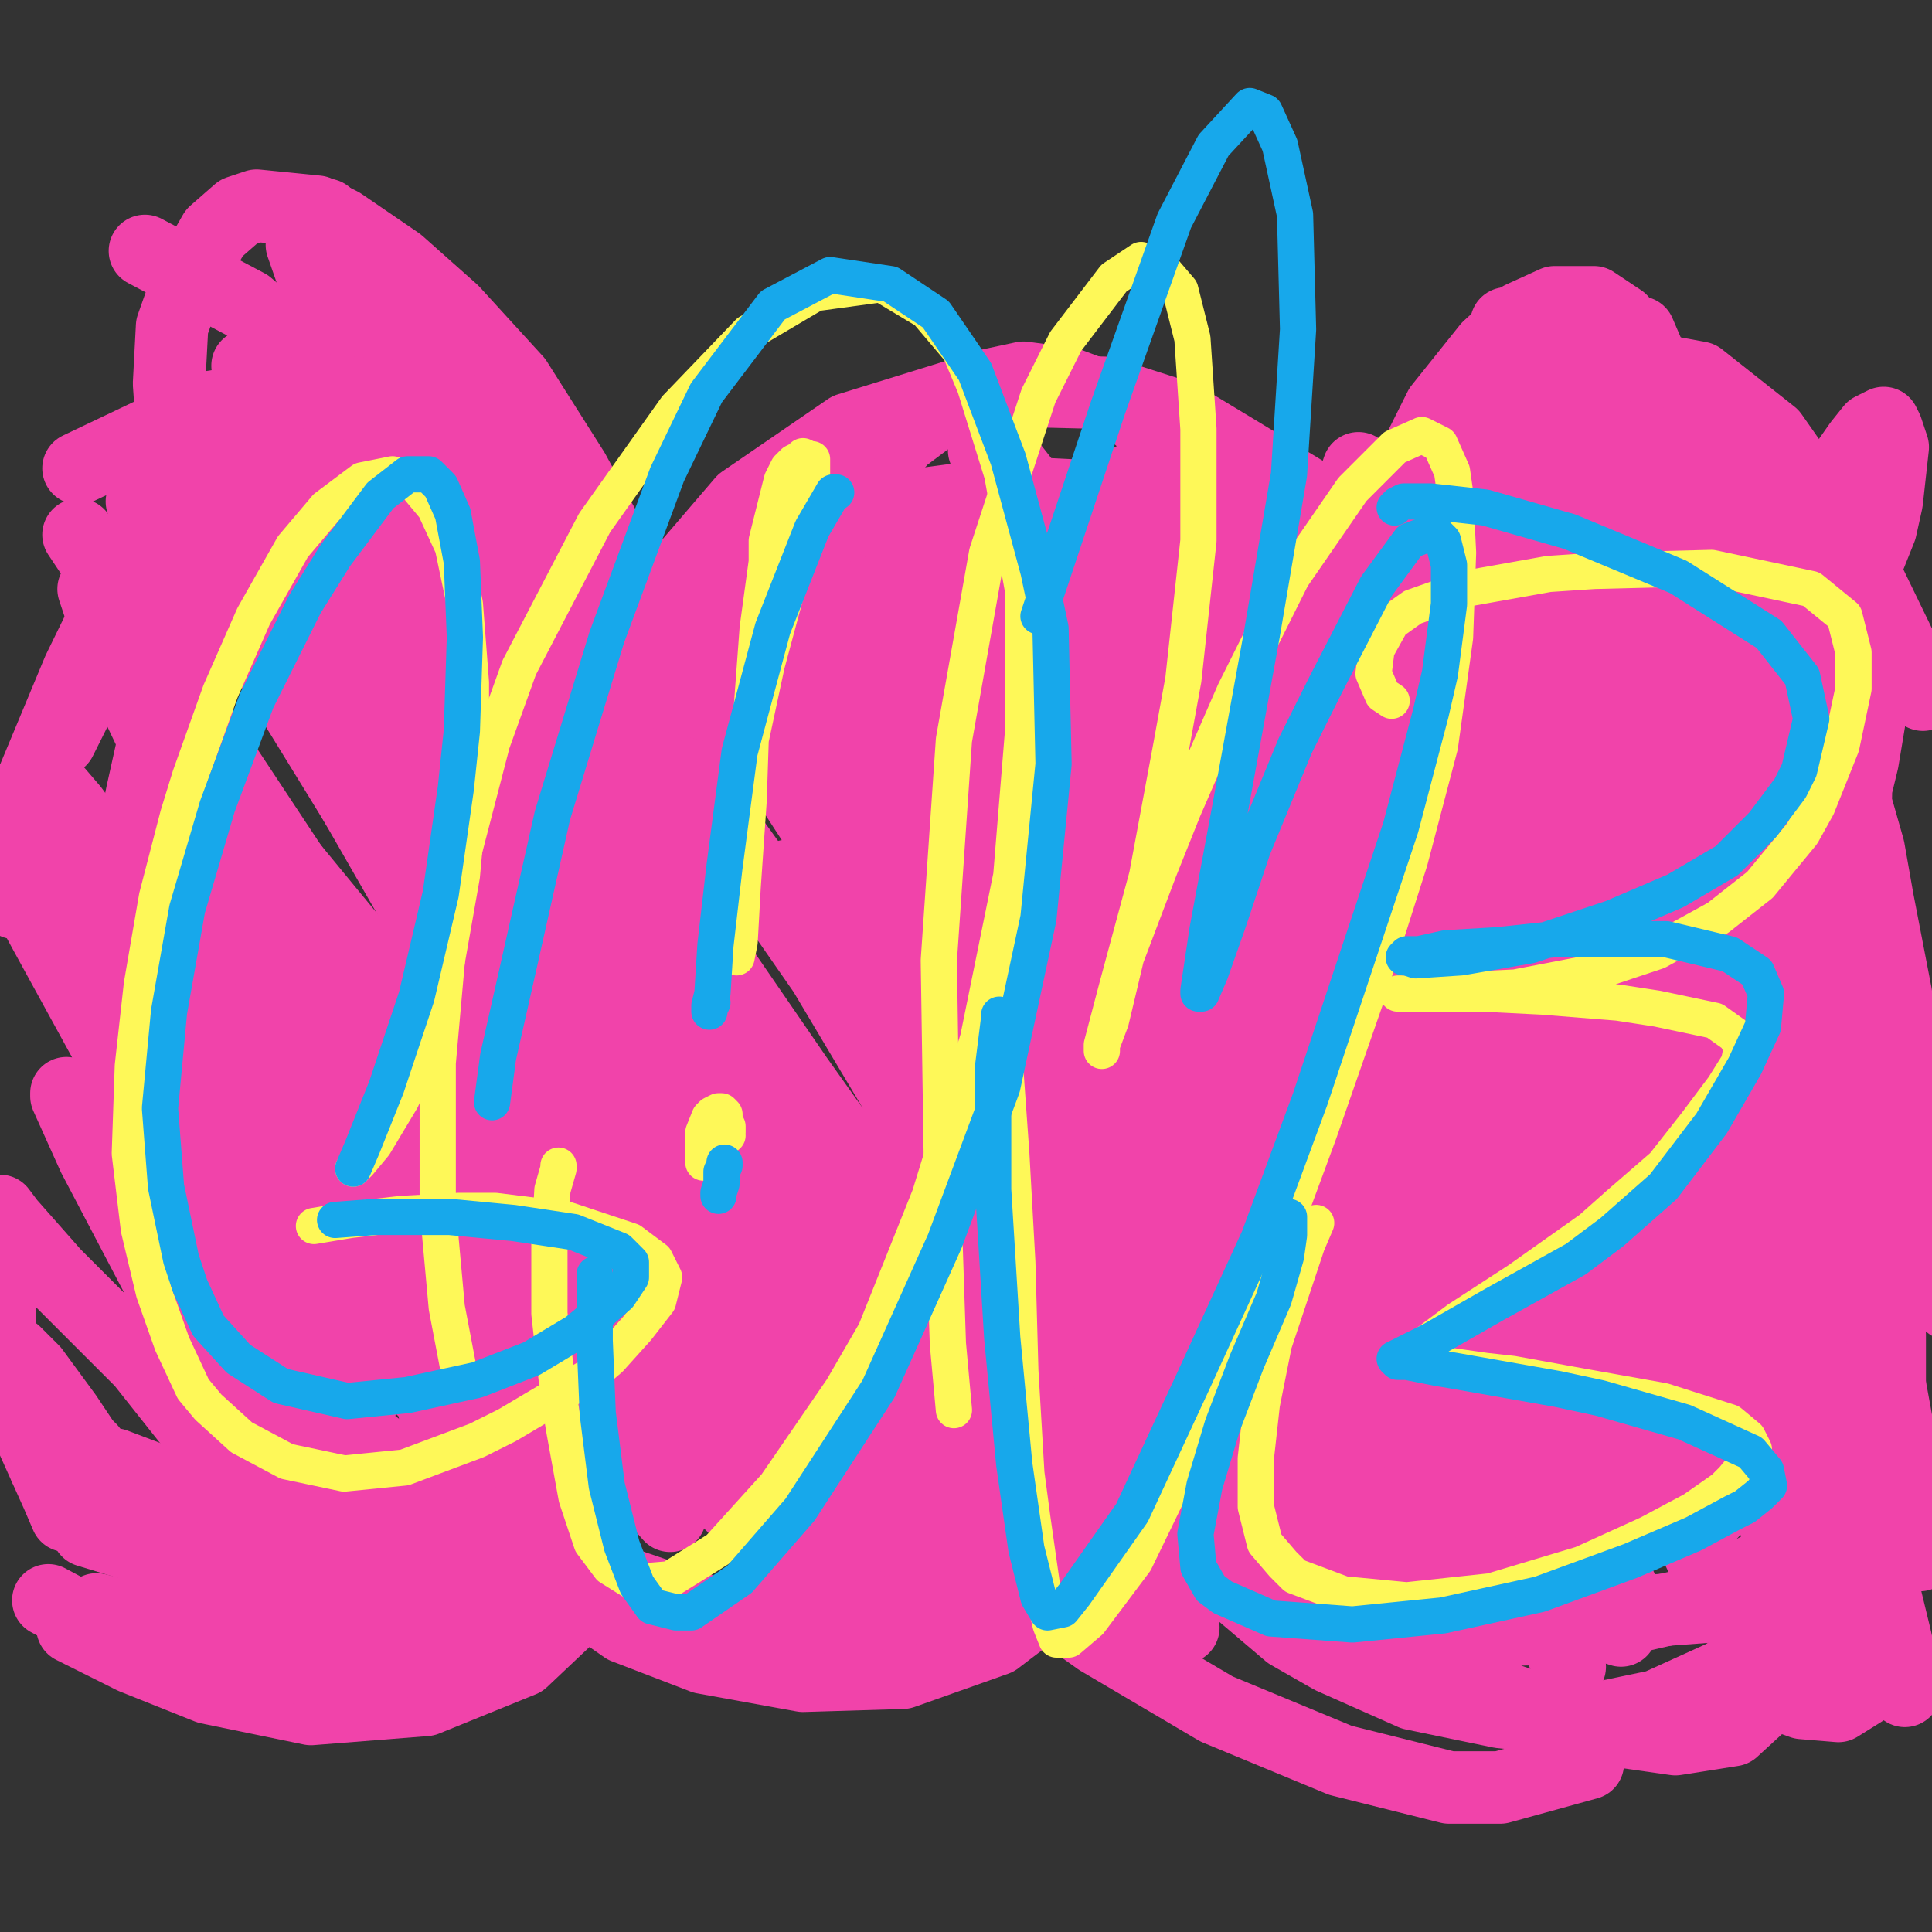
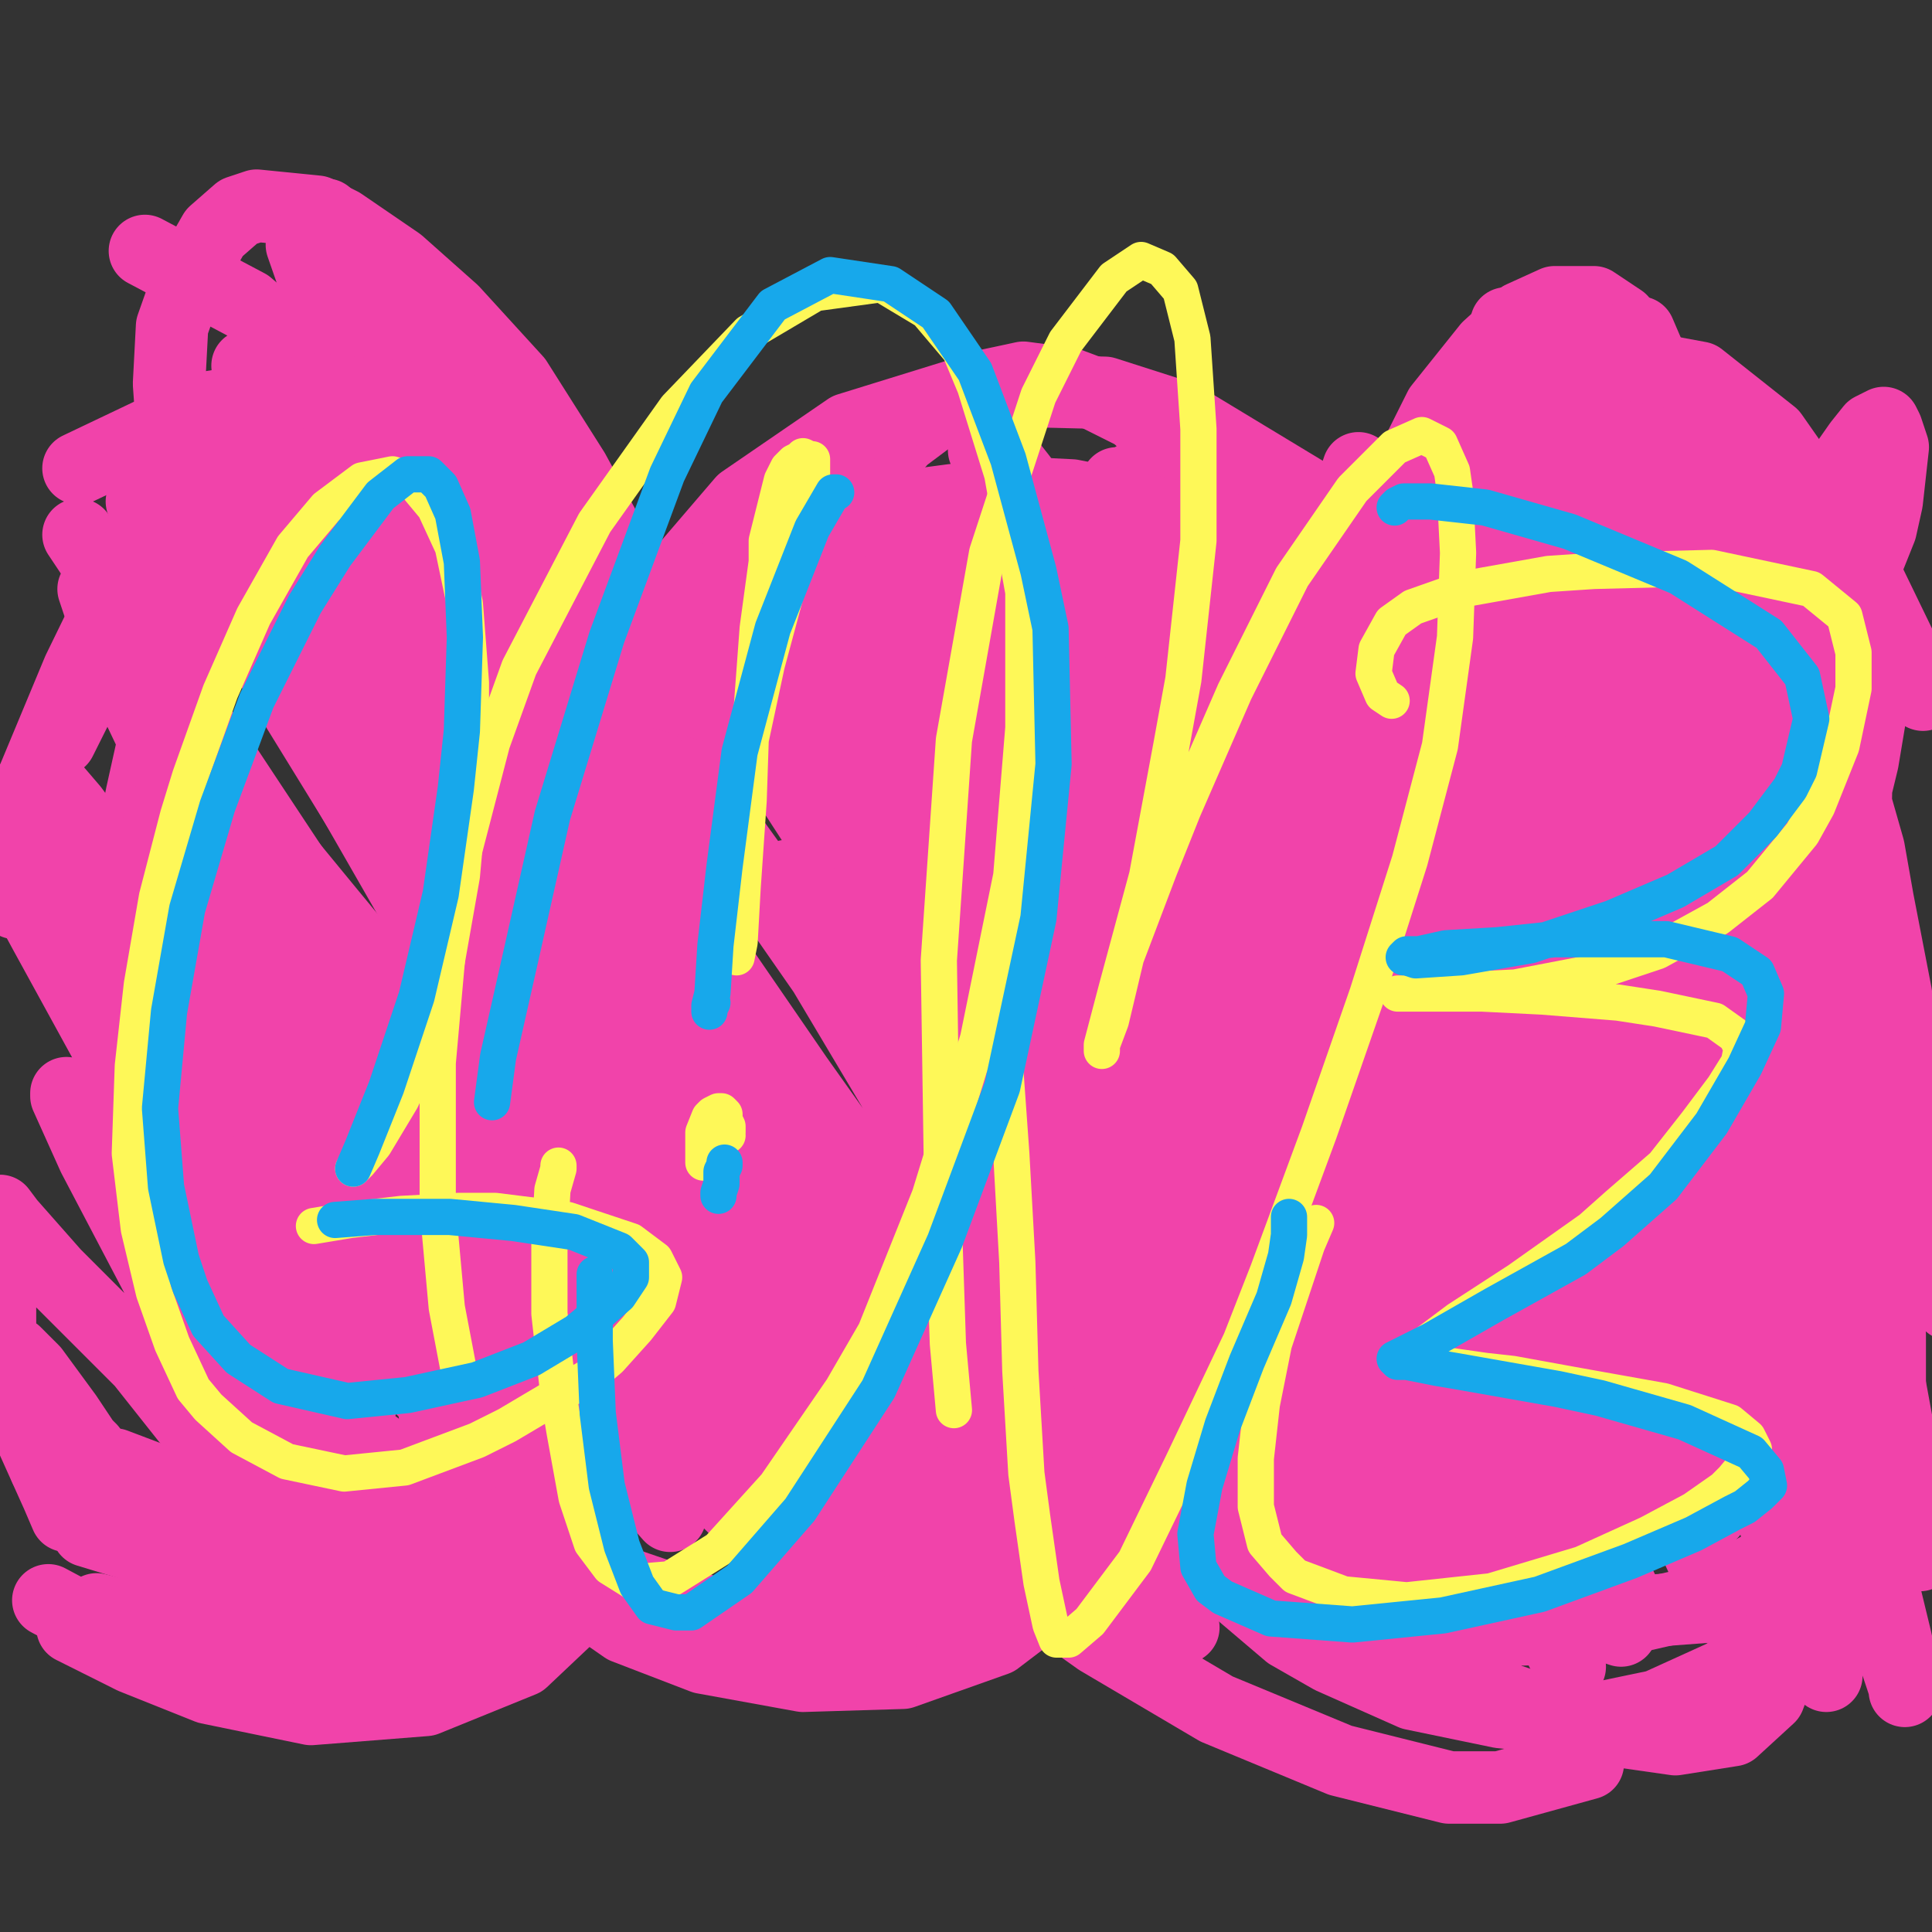
<svg xmlns="http://www.w3.org/2000/svg" width="640px" height="640px" version="1.1">
  <rect width="100%" height="100%" fill="#333333" stroke="none" />
  <polyline points="139,370.125 139,370.125 143,366.125 149,357.125 156,342.125 163,323.125 169,302.125 174,280.125 175,271.125 177,251.125 177,231.125 176,211.125 174,193.125 170,177.125 166,163.125 161,152.125 159,148.125 154,142.125 148,137.125 140,135.125 132,135.125 123,137.125 112,142.125 103,149.125 94,158.125 90,164.125 80,179.125 72,195.125 64,213.125 57,228.125 51,245.125 47,263.125 44,278.125 43,286.125 41,303.125 41,318.125 40,332.125 40,350.125 42,364.125 44,382.125 46,397.125 50,413.125 53,420.125 58,434.125 63,444.125 69,453.125 76,461.125 85,470.125 95,478.125 101,482.125 113,489.125 126,495.125 140,499.125 156,501.125 170,502.125 185,501.125 200,496.125 214,489.125 226,480.125 232,476.125 243,466.125 252,453.125 258,441.125 262,430.125 262,419.125 258,410.125 253,404.125 248,400.125 231,394.125 211,390.125 189,388.125 172,387.125 157,386.125 144,385.125 135,385.125 131,385.125 " fill="none" stroke="#f143aa" stroke-width="24px" stroke-linecap="round" stroke-linejoin="round" />
  <polyline points="214,390.125 214,390.125 214,390.125 214,393.125 214,401.125 214,406.125 214,421.125 216,436.125 220,453.125 225,469.125 231,483.125 238,494.125 247,503.125 257,511.125 263,514.125 277,519.125 291,519.125 304,516.125 318,510.125 331,502.125 343,492.125 355,477.125 361,469.125 376,448.125 386,426.125 396,401.125 404,374.125 412,345.125 417,315.125 420,284.125 420,270.125 419,241.125 415,216.125 409,193.125 403,174.125 395,158.125 386,146.125 376,137.125 362,130.125 354,127.125 339,125.125 325,128.125 311,136.125 299,145.125 286,160.125 273,179.125 259,200.125 253,211.125 243,232.125 236,253.125 231,275.125 228,299.125 227,324.125 227,350.125 230,378.125 231,391.125 235,415.125 241,437.125 245,446.125 " fill="none" stroke="#f143aa" stroke-width="24px" stroke-linecap="round" stroke-linejoin="round" />
  <polyline points="451,324.125 452,317.125 451,305.125 451,286.125 450,266.125 446,245.125 442,224.125 440,213.125 433,194.125 426,179.125 418,167.125 411,160.125 400,154.125 388,154.125 376,158.125 371,162.125 360,172.125 348,187.125 335,208.125 325,230.125 318,253.125 313,276.125 310,301.125 309,326.125 309,338.125 310,366.125 313,392.125 317,418.125 322,443.125 329,465.125 337,483.125 344,500.125 349,507.125 355,517.125 362,523.125 371,527.125 380,528.125 387,523.125 395,514.125 406,496.125 415,476.125 419,463.125 425,440.125 429,419.125 432,401.125 433,388.125 434,379.125 435,372.125 435,368.125 435,367.125 435,367.125 435,367.125 436,370.125 437,381.125 438,395.125 439,414.125 440,423.125 442,453.125 444,463.125 447,480.125 452,499.125 458,512.125 464,522.125 469,528.125 474,532.125 478,533.125 486,533.125 495,527.125 505,516.125 517,493.125 529,465.125 541,433.125 551,396.125 555,377.125 561,338.125 565,300.125 567,263.125 568,228.125 567,193.125 562,162.125 556,140.125 548,121.125 540,110.125 537,106.125 528,100.125 515,100.125 504,105.125 493,115.125 477,135.125 463,163.125 453,193.125 449,209.125 443,247.125 440,290.125 440,333.125 440,377.125 440,417.125 441,436.125 " fill="none" stroke="#f143aa" stroke-width="24px" stroke-linecap="round" stroke-linejoin="round" />
  <polyline points="559,261.125 559,261.125 563,260.125 566,259.125 573,256.125 581,251.125 589,243.125 597,231.125 603,217.125 605,210.125 607,193.125 605,183.125 603,179.125 597,172.125 584,164.125 563,157.125 540,155.125 513,155.125 488,158.125 466,164.125 455,168.125 434,179.125 418,189.125 407,200.125 396,214.125 389,226.125 387,241.125 388,254.125 391,260.125 397,270.125 409,279.125 424,288.125 445,293.125 466,295.125 489,294.125 511,290.125 530,288.125 538,286.125 548,284.125 554,282.125 557,280.125 559,280.125 560,279.125 559,279.125 550,279.125 544,279.125 524,281.125 502,285.125 478,289.125 459,296.125 440,306.125 426,315.125 415,326.125 405,342.125 401,349.125 396,368.125 395,385.125 399,398.125 406,410.125 418,421.125 436,429.125 448,432.125 469,433.125 493,427.125 513,420.125 532,412.125 543,404.125 549,397.125 554,392.125 556,388.125 556,387.125 555,385.125 546,384.125 527,386.125 503,392.125 477,400.125 452,408.125 429,418.125 412,430.125 405,435.125 394,445.125 385,460.125 382,476.125 385,492.125 393,510.125 407,524.125 427,541.125 441,549.125 468,561.125 497,567.125 525,570.125 549,565.125 571,555.125 586,545.125 600,528.125 613,509.125 617,498.125 623,480.125 626,462.125 626,442.125 625,429.125 622,419.125 617,410.125 610,402.125 604,397.125 588,389.125 565,382.125 542,377.125 519,375.125 502,374.125 488,373.125 478,373.125 474,373.125 469,374.125 466,375.125 466,375.125 467,376.125 471,378.125 482,380.125 498,379.125 519,375.125 530,373.125 546,368.125 560,358.125 571,348.125 581,335.125 588,318.125 589,303.125 586,287.125 582,279.125 571,265.125 560,257.125 " fill="none" stroke="#f143aa" stroke-width="24px" stroke-linecap="round" stroke-linejoin="round" />
  <polyline points="565,193.125 561,181.125 557,174.125 551,159.125 547,150.125 546,147.125 547,148.125 553,156.125 565,173.125 576,190.125 582,201.125 583,203.125 584,203.125 581,192.125 570,164.125 556,136.125 546,117.125 543,110.125 542,110.125 547,121.125 553,135.125 567,168.125 580,198.125 585,213.125 587,218.125 587,217.125 579,201.125 564,171.125 548,143.125 541,133.125 534,122.125 531,120.125 530,124.125 537,151.125 553,192.125 565,226.125 572,246.125 574,250.125 575,252.125 571,240.125 553,200.125 532,157.125 513,125.125 502,110.125 499,107.125 499,107.125 505,126.125 524,174.125 550,232.125 569,281.125 581,313.125 586,328.125 587,330.125 582,321.125 575,305.125 549,255.125 522,207.125 501,174.125 488,155.125 485,151.125 485,155.125 503,195.125 531,254.125 558,316.125 577,363.125 585,385.125 587,391.125 580,375.125 558,323.125 530,268.125 503,220.125 482,188.125 470,173.125 467,170.125 470,179.125 479,199.125 511,261.125 548,330.125 575,390.125 593,431.125 601,452.125 603,456.125 603,455.125 595,422.125 572,354.125 539,287.125 505,229.125 476,187.125 457,162.125 450,155.125 449,158.125 453,171.125 481,236.125 520,313.125 554,381.125 577,430.125 587,457.125 590,464.125 589,459.125 572,412.125 556,375.125 520,307.125 480,245.125 447,198.125 425,170.125 417,161.125 415,162.125 431,197.125 450,232.125 495,311.125 537,385.125 567,449.125 584,487.125 590,502.125 591,503.125 583,481.125 572,450.125 536,372.125 496,305.125 456,243.125 424,200.125 405,176.125 397,168.125 397,168.125 416,203.125 436,238.125 484,321.125 526,396.125 553,449.125 565,474.125 568,481.125 567,478.125 545,435.125 526,400.125 482,325.125 440,258.125 405,205.125 382,175.125 371,162.125 370,160.125 381,182.125 424,252.125 450,297.125 500,383.125 539,456.125 558,501.125 566,519.125 567,523.125 561,510.125 525,444.125 502,402.125 450,320.125 401,244.125 364,193.125 338,158.125 327,144.125 325,142.125 338,163.125 382,230.125 411,271.125 461,352.125 499,418.125 521,461.125 528,474.125 528,474.125 509,439.125 489,403.125 422,287.125 399,253.125 363,200.125 338,164.125 331,155.125 326,149.125 329,156.125 360,209.125 411,293.125 464,383.125 505,460.125 530,511.125 540,532.125 541,534.125 539,532.125 512,485.125 466,405.125 418,324.125 374,257.125 338,209.125 325,193.125 309,175.125 304,170.125 307,177.125 337,232.125 388,315.125 444,407.125 484,481.125 509,528.125 515,542.125 520,552.125 519,549.125 493,497.125 447,417.125 399,337.125 357,272.125 322,223.125 308,205.125 294,187.125 289,183.125 294,192.125 328,253.125 379,332.125 428,415.125 464,479.125 482,515.125 486,523.125 487,527.125 482,515.125 446,449.125 401,369.125 357,298.125 320,244.125 294,208.125 282,192.125 280,189.125 280,192.125 302,235.125 348,316.125 398,400.125 436,469.125 460,512.125 468,529.125 469,531.125 466,527.125 437,480.125 392,404.125 348,330.125 308,274.125 278,230.125 260,209.125 257,205.125 255,203.125 269,226.125 314,299.125 364,381.125 406,457.125 432,511.125 444,540.125 446,547.125 446,547.125 430,523.125 386,448.125 338,370.125 294,302.125 259,254.125 243,231.125 239,226.125 238,225.125 255,250.125 303,324.125 353,407.125 389,472.125 410,514.125 417,529.125 416,530.125 410,523.125 369,461.125 316,384.125 270,316.125 234,266.125 218,243.125 215,239.125 225,253.125 273,322.125 298,364.125 344,445.125 377,502.125 390,531.125 392,539.125 385,531.125 344,474.125 291,395.125 264,357.125 220,293.125 196,262.125 188,253.125 190,256.125 222,304.125 274,380.125 312,451.125 338,497.125 343,509.125 346,518.125 342,515.125 312,482.125 260,412.125 219,359.125 190,322.125 180,310.125 178,308.125 182,313.125 217,364.125 259,427.125 292,480.125 305,506.125 308,513.125 302,509.125 288,491.125 240,428.125 197,372.125 170,339.125 159,325.125 158,324.125 171,345.125 210,406.125 244,458.125 256,478.125 267,502.125 270,508.125 262,502.125 227,459.125 182,406.125 147,364.125 132,346.125 126,341.125 126,342.125 137,364.125 169,415.125 199,462.125 216,491.125 222,501.125 222,502.125 207,485.125 189,463.125 149,417.125 124,385.125 109,370.125 106,366.125 107,370.125 125,402.125 147,444.125 156,460.125 164,475.125 164,478.125 153,472.125 129,450.125 106,432.125 97,425.125 95,427.125 103,449.125 111,466.125 129,499.125 137,515.125 139,520.125 136,518.125 116,492.125 104,474.125 " fill="none" stroke="#f143aa" stroke-width="24px" stroke-linecap="round" stroke-linejoin="round" />
  <polyline points="159,259.125 149,233.125 131,199.125 117,172.125 111,156.125 111,152.125 117,155.125 136,171.125 148,183.125 168,205.125 177,216.125 179,218.125 176,215.125 162,195.125 142,172.125 129,153.125 124,146.125 123,144.125 123,146.125 132,157.125 145,177.125 152,187.125 154,189.125 151,184.125 143,175.125 125,148.125 111,130.125 105,123.125 114,139.125 137,176.125 155,210.125 164,226.125 165,230.125 165,233.125 158,230.125 137,214.125 113,191.125 98,178.125 92,174.125 92,179.125 97,190.125 119,233.125 146,281.125 168,314.125 177,330.125 179,333.125 171,324.125 141,286.125 108,243.125 98,229.125 87,214.125 84,210.125 87,216.125 111,255.125 146,312.125 174,358.125 187,383.125 191,392.125 191,393.125 181,385.125 147,348.125 109,302.125 86,274.125 77,264.125 76,263.125 77,268.125 102,311.125 137,367.125 164,408.125 177,428.125 180,434.125 177,431.125 150,400.125 110,349.125 93,325.125 70,294.125 60,281.125 59,280.125 66,295.125 95,338.125 128,388.125 147,423.125 152,431.125 155,438.125 153,437.125 132,414.125 97,373.125 71,341.125 57,324.125 54,321.125 57,327.125 65,340.125 94,383.125 122,423.125 136,445.125 141,453.125 139,453.125 126,439.125 96,407.125 84,391.125 66,371.125 60,364.125 60,365.125 71,385.125 94,421.125 112,449.125 120,462.125 120,464.125 120,464.125 106,452.125 85,428.125 67,407.125 59,399.125 57,398.125 64,410.125 84,439.125 94,455.125 111,481.125 124,501.125 127,507.125 " fill="none" stroke="#f143aa" stroke-width="24px" stroke-linecap="round" stroke-linejoin="round" />
  <polyline points="393,468.125 391,475.125 381,494.125 374,505.125 355,524.125 330,543.125 299,554.125 266,555.125 233,549.125 207,539.125 184,523.125 175,516.125 160,499.125 149,481.125 144,468.125 143,459.125 145,454.125 146,452.125 148,452.125 151,456.125 153,462.125 154,477.125 150,495.125 138,508.125 116,519.125 88,520.125 60,511.125 29,495.125 15,486.125 " fill="none" stroke="#f143aa" stroke-width="24px" stroke-linecap="round" stroke-linejoin="round" />
  <polyline points="233,280.125 234,278.125 234,266.125 229,241.125 224,226.125 209,191.125 190,156.125 171,126.125 150,103.125 132,87.125 113,74.125 105,70.125 85,68.125 79,70.125 71,77.125 63,91.125 57,108.125 56,127.125 57,141.125 61,152.125 64,158.125 65,161.125 65,161.125 65,161.125 65,159.125 " fill="none" stroke="#f143aa" stroke-width="24px" stroke-linecap="round" stroke-linejoin="round" />
  <polyline points="97,170.125 91,168.125 79,164.125 65,163.125 52,164.125 47,166.125 " fill="none" stroke="#f143aa" stroke-width="24px" stroke-linecap="round" stroke-linejoin="round" />
  <polyline points="214,264.125 214,262.125 212,258.125 198,231.125 172,192.125 144,156.125 124,129.125 115,116.125 113,115.125 117,121.125 126,134.125 155,177.125 182,216.125 200,242.125 208,252.125 209,252.125 200,235.125 175,191.125 146,146.125 134,125.125 117,101.125 111,92.125 109,90.125 116,99.125 141,139.125 173,191.125 198,232.125 211,255.125 215,260.125 216,262.125 210,254.125 186,218.125 158,174.125 136,139.125 126,120.125 123,114.125 123,114.125 132,121.125 160,149.125 186,181.125 203,202.125 208,209.125 208,209.125 193,189.125 179,168.125 147,126.125 126,94.125 112,76.125 108,71.125 109,72.125 127,100.125 161,151.125 194,199.125 206,218.125 221,241.125 227,249.125 227,249.125 213,227.125 182,181.125 148,135.125 121,102.125 111,92.125 101,82.125 100,81.125 108,104.125 141,167.125 180,240.125 211,292.125 224,319.125 226,325.125 227,326.125 214,311.125 174,253.125 133,194.125 101,148.125 86,125.125 82,121.125 85,127.125 95,144.125 134,205.125 175,273.125 205,322.125 217,344.125 220,353.125 217,350.125 192,319.125 173,291.125 134,238.125 103,194.125 87,170.125 81,163.125 81,163.125 94,189.125 128,247.125 165,311.125 179,336.125 198,373.125 204,385.125 204,385.125 185,362.125 145,303.125 106,245.125 81,203.125 73,191.125 66,180.125 65,179.125 76,198.125 108,249.125 143,310.125 169,359.125 181,385.125 183,390.125 181,392.125 162,375.125 118,323.125 78,261.125 49,213.125 32,186.125 26,177.125 26,177.125 30,183.125 55,224.125 96,286.125 137,349.125 166,394.125 180,418.125 183,424.125 179,419.125 167,402.125 126,341.125 86,281.125 56,232.125 37,203.125 31,195.125 31,195.125 40,222.125 70,285.125 88,318.125 116,372.125 132,402.125 136,414.125 133,414.125 113,395.125 74,342.125 43,294.125 24,268.125 18,261.125 15,258.125 18,264.125 41,305.125 73,361.125 97,404.125 109,424.125 111,429.125 111,430.125 98,412.125 66,363.125 35,310.125 6,278.125 0,266.125 0,265.125 2,285.125 15,309.125 49,371.125 78,423.125 97,461.125 103,476.125 105,481.125 100,477.125 79,449.125 64,426.125 42,391.125 27,369.125 22,362.125 22,363.125 31,383.125 52,423.125 70,460.125 75,472.125 80,485.125 80,487.125 70,480.125 47,451.125 18,422.125 3,405.125 0,401.125 0,403.125 0,412.125 0,444.125 10,475.125 19,495.125 22,502.125 22,502.125 18,491.125 8,470.125 5,460.125 3,450.125 3,447.125 5,448.125 11,454.125 22,469.125 28,478.125 30,480.125 " fill="none" stroke="#f143aa" stroke-width="24px" stroke-linecap="round" stroke-linejoin="round" />
  <polyline points="172,484.125 172,482.125 171,477.125 163,451.125 152,420.125 146,400.125 147,395.125 157,399.125 188,424.125 220,460.125 234,476.125 251,497.125 255,502.125 254,499.125 237,465.125 211,417.125 196,387.125 190,375.125 190,375.125 193,377.125 214,403.125 246,446.125 270,482.125 285,503.125 288,509.125 287,504.125 267,461.125 253,433.125 222,374.125 200,333.125 190,315.125 189,311.125 200,320.125 238,358.125 284,410.125 303,434.125 333,470.125 348,487.125 353,491.125 352,479.125 332,425.125 303,366.125 278,318.125 264,294.125 261,290.125 263,290.125 289,322.125 337,389.125 379,453.125 404,494.125 413,509.125 413,509.125 409,499.125 " fill="none" stroke="#f143aa" stroke-width="24px" stroke-linecap="round" stroke-linejoin="round" />
  <polyline points="243,498.125 253,507.125 266,519.125 274,524.125 276,524.125 274,505.125 261,470.125 248,441.125 244,433.125 240,424.125 241,423.125 253,434.125 283,467.125 313,500.125 333,519.125 347,526.125 350,525.125 " fill="none" stroke="#f143aa" stroke-width="24px" stroke-linecap="round" stroke-linejoin="round" />
  <polyline points="419,469.125 448,501.125 461,516.125 480,540.125 489,551.125 492,552.125 490,539.125 480,506.125 468,477.125 461,462.125 461,458.125 461,457.125 468,462.125 488,484.125 510,511.125 527,531.125 534,539.125 537,540.125 537,539.125 534,517.125 528,484.125 523,464.125 522,456.125 523,455.125 531,460.125 545,475.125 558,493.125 562,498.125 566,502.125 567,501.125 567,478.125 561,446.125 556,430.125 556,424.125 556,423.125 558,424.125 566,433.125 575,441.125 581,445.125 584,442.125 588,411.125 587,388.125 " fill="none" stroke="#f143aa" stroke-width="24px" stroke-linecap="round" stroke-linejoin="round" />
  <polyline points="570,230.125 574,223.125 583,207.125 595,185.125 600,175.125 609,157.125 616,147.125 620,142.125 624,140.125 625,142.125 627,148.125 625,166.125 623,175.125 615,195.125 606,212.125 597,224.125 589,231.125 585,236.125 582,238.125 582,238.125 582,237.125 586,230.125 594,219.125 602,208.125 609,201.125 614,197.125 618,196.125 621,198.125 622,211.125 622,222.125 617,252.125 609,285.125 602,311.125 596,332.125 593,340.125 593,342.125 593,339.125 597,318.125 600,304.125 605,270.125 609,243.125 611,230.125 613,226.125 613,228.125 615,253.125 614,300.125 613,326.125 609,374.125 605,413.125 604,434.125 603,443.125 603,445.125 601,439.125 598,406.125 597,384.125 595,338.125 592,300.125 587,273.125 583,261.125 580,257.125 576,262.125 571,294.125 571,320.125 573,370.125 579,414.125 585,442.125 588,454.125 588,457.125 589,448.125 591,407.125 592,355.125 592,325.125 593,277.125 594,240.125 596,223.125 598,217.125 599,218.125 607,239.125 619,281.125 622,298.125 628,329.125 630,342.125 630,344.125 629,339.125 622,307.125 611,269.125 602,240.125 597,229.125 597,227.125 597,229.125 605,255.125 619,307.125 632,359.125 641,402.125 646,426.125 646,432.125 644,429.125 641,420.125 631,387.125 619,354.125 611,336.125 608,331.125 607,332.125 608,354.125 616,403.125 620,426.125 629,475.125 634,504.125 636,514.125 636,515.125 631,501.125 619,465.125 608,432.125 603,421.125 599,410.125 598,409.125 600,420.125 609,462.125 620,510.125 628,543.125 631,557.125 631,560.125 631,559.125 625,541.125 610,499.125 591,461.125 576,436.125 567,426.125 565,425.125 566,435.125 570,453.125 585,496.125 597,531.125 604,551.125 605,555.125 " fill="none" stroke="#f143aa" stroke-width="24px" stroke-linecap="round" stroke-linejoin="round" />
  <polyline points="599,440.125 601,453.125 603,479.125 601,505.125 595,521.125 580,531.125 540,534.125 516,528.125 463,506.125 413,478.125 372,454.125 341,435.125 321,422.125 310,414.125 304,408.125 " fill="none" stroke="#f143aa" stroke-width="24px" stroke-linecap="round" stroke-linejoin="round" />
  <polyline points="606,485.125 604,490.125 598,505.125 587,517.125 561,531.125 526,539.125 491,540.125 456,537.125 423,526.125 405,518.125 379,505.125 350,488.125 330,472.125 322,464.125 " fill="none" stroke="#f143aa" stroke-width="24px" stroke-linecap="round" stroke-linejoin="round" />
  <polyline points="339,455.125 341,456.125 346,467.125 350,485.125 351,503.125 346,516.125 337,525.125 327,529.125 299,534.125 264,534.125 247,530.125 " fill="none" stroke="#f143aa" stroke-width="24px" stroke-linecap="round" stroke-linejoin="round" />
  <polyline points="403,473.125 398,482.125 382,499.125 348,520.125 325,529.125 281,536.125 235,534.125 194,520.125 154,501.125 123,478.125 100,453.125 84,430.125 77,410.125 75,402.125 79,391.125 83,387.125 " fill="none" stroke="#f143aa" stroke-width="24px" stroke-linecap="round" stroke-linejoin="round" />
  <polyline points="203,454.125 204,461.125 202,475.125 197,488.125 185,500.125 163,508.125 137,509.125 106,505.125 93,502.125 67,496.125 38,485.125 " fill="none" stroke="#f143aa" stroke-width="24px" stroke-linecap="round" stroke-linejoin="round" />
  <polyline points="200,515.125 191,533.125 173,550.125 141,563.125 103,566.125 69,559.125 44,549.125 24,539.125 " fill="none" stroke="#f143aa" stroke-width="24px" stroke-linecap="round" stroke-linejoin="round" />
  <polyline points="168,504.125 154,513.125 126,520.125 90,521.125 52,514.125 29,507.125 " fill="none" stroke="#f143aa" stroke-width="24px" stroke-linecap="round" stroke-linejoin="round" />
  <polyline points="135,527.125 125,534.125 98,541.125 68,542.125 32,533.125 " fill="none" stroke="#f143aa" stroke-width="24px" stroke-linecap="round" stroke-linejoin="round" />
  <polyline points="158,542.125 146,548.125 119,553.125 88,552.125 59,548.125 31,538.125 16,530.125 " fill="none" stroke="#f143aa" stroke-width="24px" stroke-linecap="round" stroke-linejoin="round" />
  <polyline points="182,521.125 182,522.125 178,527.125 153,534.125 111,539.125 67,539.125 44,536.125 " fill="none" stroke="#f143aa" stroke-width="24px" stroke-linecap="round" stroke-linejoin="round" />
  <polyline points="299,499.125 326,516.125 364,543.125 403,566.125 444,583.125 480,592.125 497,592.125 526,584.125 " fill="none" stroke="#f143aa" stroke-width="24px" stroke-linecap="round" stroke-linejoin="round" />
  <polyline points="481,554.125 494,561.125 527,572.125 555,576.125 574,573.125 586,562.125 595,538.125 595,523.125 " fill="none" stroke="#f143aa" stroke-width="24px" stroke-linecap="round" stroke-linejoin="round" />
-   <polyline points="572,555.125 583,559.125 597,564.125 609,565.125 617,560.125 " fill="none" stroke="#f143aa" stroke-width="24px" stroke-linecap="round" stroke-linejoin="round" />
  <polyline points="130,264.125 144,270.125 154,273.125 170,276.125 178,271.125 183,248.125 171,206.125 147,165.125 117,131.125 82,101.125 48,83.125 " fill="none" stroke="#f143aa" stroke-width="24px" stroke-linecap="round" stroke-linejoin="round" />
  <polyline points="165,139.125 142,132.125 105,129.125 68,135.125 26,155.125 " fill="none" stroke="#f143aa" stroke-width="24px" stroke-linecap="round" stroke-linejoin="round" />
  <polyline points="81,139.125 66,152.125 46,181.125 26,222.125 11,258.125 4,285.125 5,299.125 " fill="none" stroke="#f143aa" stroke-width="24px" stroke-linecap="round" stroke-linejoin="round" />
  <polyline points="61,190.125 59,189.125 53,191.125 45,200.125 29,227.125 20,245.125 " fill="none" stroke="#f143aa" stroke-width="24px" stroke-linecap="round" stroke-linejoin="round" />
  <polyline points="259,253.125 255,252.125 246,248.125 236,239.125 226,227.125 223,208.125 228,187.125 246,166.125 281,142.125 323,129.125 366,130.125 391,138.125 434,164.125 470,199.125 501,237.125 518,267.125 " fill="none" stroke="#f143aa" stroke-width="24px" stroke-linecap="round" stroke-linejoin="round" />
  <polyline points="424,188.125 414,181.125 390,171.125 355,164.125 335,163.125 297,168.125 262,180.125 233,193.125 217,204.125 210,213.125 209,221.125 217,229.125 245,236.125 281,235.125 296,232.125 323,224.125 336,217.125 340,214.125 339,211.125 319,205.125 281,203.125 238,205.125 203,210.125 179,216.125 172,218.125 165,221.125 164,223.125 174,227.125 210,229.125 264,222.125 313,212.125 337,208.125 374,205.125 403,206.125 426,212.125 440,214.125 " fill="none" stroke="#f143aa" stroke-width="24px" stroke-linecap="round" stroke-linejoin="round" />
  <polyline points="434,196.125 434,196.125 436,191.125 441,181.125 451,170.125 466,155.125 490,140.125 517,132.125 543,136.125 555,142.125 577,161.125 598,189.125 606,203.125 " fill="none" stroke="#f143aa" stroke-width="24px" stroke-linecap="round" stroke-linejoin="round" />
  <polyline points="499,131.125 511,125.125 536,120.125 563,125.125 587,144.125 615,184.125 631,217.125 637,230.125 " fill="none" stroke="#f143aa" stroke-width="24px" stroke-linecap="round" stroke-linejoin="round" />
  <polyline points="117,387.125 117,387.125 119,385.125 124,379.125 133,364.125 138,353.125 147,324.125 153,290.125 156,257.125 156,226.125 154,200.125 150,181.125 144,168.125 139,162.125 137,159.125 130,157.125 120,159.125 108,168.125 97,181.125 84,204.125 73,229.125 63,257.125 59,270.125 52,297.125 47,326.125 44,353.125 43,382.125 46,407.125 51,428.125 57,445.125 64,460.125 69,466.125 80,476.125 95,484.125 114,488.125 134,486.125 158,477.125 168,472.125 195,456.125 202,450.125 211,440.125 218,431.125 220,423.125 217,417.125 209,411.125 188,404.125 164,401.125 152,401.125 133,402.125 116,404.125 104,406.125 " fill="none" stroke="#fef858" stroke-width="12px" stroke-linecap="round" stroke-linejoin="round" />
  <polyline points="185,386.125 185,386.125 185,387.125 183,394.125 182,412.125 182,435.125 185,462.125 187,474.125 191,496.125 196,511.125 202,519.125 210,524.125 222,523.125 238,513.125 257,492.125 279,460.125 290,441.125 308,396.125 324,344.125 335,290.125 339,241.125 339,196.125 332,157.125 323,128.125 318,116.125 307,103.125 292,94.125 270,97.125 248,110.125 224,135.125 197,173.125 172,221.125 163,246.125 150,296.125 145,352.125 145,400.125 148,433.125 152,454.125 " fill="none" stroke="#fef858" stroke-width="12px" stroke-linecap="round" stroke-linejoin="round" />
  <polyline points="243,285.125 243,295.125 244,306.125 244,310.125 244,316.125 244,317.125 245,312.125 246,294.125 248,265.125 249,235.125 251,208.125 254,186.125 254,179.125 257,167.125 259,159.125 261,155.125 263,153.125 265,152.125 266,151.125 268,152.125 268,152.125 269,152.125 269,157.125 266,172.125 261,194.125 254,220.125 248,248.125 244,267.125 243,275.125 240,288.125 240,294.125 240,295.125 " fill="none" stroke="#fef858" stroke-width="12px" stroke-linecap="round" stroke-linejoin="round" />
  <polyline points="241,375.125 241,373.125 240,371.125 240,369.125 239,368.125 238,368.125 236,369.125 235,370.125 233,375.125 233,381.125 233,385.125 233,385.125 233,385.125 235,382.125 237,380.125 238,378.125 240,376.125 241,376.125 " fill="none" stroke="#fef858" stroke-width="12px" stroke-linecap="round" stroke-linejoin="round" />
  <polyline points="333,334.125 333,334.125 333,339.125 333,354.125 335,382.125 337,418.125 338,454.125 340,488.125 342,503.125 345,524.125 348,538.125 350,543.125 354,543.125 361,537.125 376,517.125 392,484.125 411,444.125 420,421.125 437,375.125 453,329.125 467,285.125 477,247.125 482,211.125 483,183.125 482,163.125 481,156.125 477,147.125 471,144.125 462,148.125 448,162.125 428,191.125 409,229.125 392,268.125 384,288.125 373,317.125 368,338.125 365,346.125 365,348.125 365,346.125 370,327.125 380,290.125 388,247.125 392,225.125 397,179.125 397,142.125 395,112.125 391,96.125 385,89.125 378,86.125 369,92.125 353,113.125 344,131.125 327,183.125 316,245.125 311,318.125 312,385.125 314,445.125 316,467.125 " fill="none" stroke="#fef858" stroke-width="12px" stroke-linecap="round" stroke-linejoin="round" />
  <polyline points="436,405.125 433,412.125 428,427.125 422,445.125 418,465.125 416,483.125 416,499.125 419,511.125 425,518.125 429,522.125 445,528.125 466,530.125 494,527.125 524,518.125 546,508.125 561,500.125 571,493.125 574,490.125 579,484.125 581,480.125 579,476.125 573,471.125 551,464.125 523,459.125 501,455.125 492,454.125 478,452.125 472,451.125 469,450.125 469,449.125 471,446.125 483,437.125 503,424.125 527,407.125 536,399.125 551,386.125 562,372.125 571,360.125 576,352.125 577,347.125 575,343.125 568,338.125 549,334.125 536,332.125 511,330.125 491,329.125 476,329.125 468,329.125 464,329.125 463,329.125 465,329.125 467,329.125 481,328.125 502,327.125 528,322.125 549,315.125 569,304.125 583,293.125 597,276.125 602,267.125 610,247.125 614,228.125 614,216.125 611,204.125 600,195.125 567,188.125 528,189.125 513,190.125 485,195.125 468,201.125 461,206.125 456,215.125 455,223.125 458,230.125 461,232.125 " fill="none" stroke="#fef858" stroke-width="12px" stroke-linecap="round" stroke-linejoin="round" />
  <polyline points="117,387.125 117,387.125 117,387.125 117,387.125 117,387.125 117,387.125 117,387.125 117,387.125 120,380.125 128,360.125 138,330.125 146,296.125 151,261.125 153,242.125 154,211.125 153,186.125 150,170.125 146,161.125 142,157.125 135,157.125 126,164.125 111,184.125 101,200.125 85,232.125 72,267.125 62,301.125 56,335.125 53,367.125 55,393.125 60,417.125 63,426.125 69,439.125 79,450.125 93,459.125 115,464.125 135,462.125 158,457.125 176,450.125 191,441.125 197,436.125 205,429.125 209,423.125 209,418.125 205,414.125 190,408.125 170,405.125 149,403.125 140,403.125 124,403.125 111,404.125 " fill="none" stroke="#17a8eb" stroke-width="12px" stroke-linecap="round" stroke-linejoin="round" />
  <polyline points="197,422.125 197,422.125 197,425.125 197,429.125 197,444.125 198,468.125 201,492.125 206,512.125 211,525.125 216,532.125 224,534.125 229,534.125 245,523.125 265,500.125 291,460.125 313,411.125 332,360.125 344,304.125 349,253.125 348,208.125 344,189.125 334,152.125 323,123.125 310,104.125 295,94.125 275,91.125 256,101.125 234,130.125 221,157.125 201,211.125 183,270.125 172,319.125 165,350.125 163,365.125 " fill="none" stroke="#17a8eb" stroke-width="12px" stroke-linecap="round" stroke-linejoin="round" />
  <polyline points="277,163.125 277,163.125 276,163.125 269,175.125 256,208.125 245,249.125 240,287.125 237,313.125 236,329.125 235,333.125 235,335.125 235,334.125 236,332.125 " fill="none" stroke="#17a8eb" stroke-width="12px" stroke-linecap="round" stroke-linejoin="round" />
  <polyline points="240,385.125 240,385.125 240,385.125 240,386.125 239,388.125 239,392.125 238,395.125 238,396.125 " fill="none" stroke="#17a8eb" stroke-width="12px" stroke-linecap="round" stroke-linejoin="round" />
-   <polyline points="332,338.125 331,336.125 331,336.125 331,337.125 329,353.125 329,394.125 332,443.125 336,485.125 340,513.125 344,529.125 347,534.125 352,533.125 356,528.125 375,501.125 395,458.125 417,410.125 434,364.125 450,316.125 464,274.125 474,236.125 477,223.125 480,200.125 480,187.125 478,179.125 475,176.125 467,179.125 456,194.125 439,227.125 429,247.125 415,281.125 407,305.125 401,322.125 398,329.125 397,329.125 397,328.125 400,308.125 408,265.125 418,210.125 427,157.125 430,109.125 429,71.125 424,48.125 419,37.125 414,35.125 402,48.125 389,73.125 367,135.125 344,204.125 " fill="none" stroke="#17a8eb" stroke-width="12px" stroke-linecap="round" stroke-linejoin="round" />
  <polyline points="427,403.125 427,403.125 427,409.125 426,416.125 422,430.125 413,451.125 405,472.125 399,492.125 396,508.125 397,519.125 401,526.125 405,529.125 421,536.125 448,538.125 478,535.125 510,528.125 540,517.125 561,508.125 574,501.125 578,499.125 583,495.125 586,492.125 585,487.125 580,481.125 558,471.125 530,463.125 516,460.125 482,454.125 476,453.125 466,451.125 463,451.125 462,450.125 464,449.125 474,444.125 495,432.125 522,417.125 534,408.125 551,393.125 567,372.125 578,353.125 584,340.125 585,329.125 582,322.125 573,316.125 552,311.125 540,311.125 515,311.125 496,313.125 479,314.125 470,316.125 466,316.125 465,317.125 466,317.125 469,318.125 484,317.125 507,313.125 534,304.125 555,295.125 572,285.125 584,273.125 593,261.125 596,255.125 600,238.125 597,224.125 586,210.125 556,191.125 520,176.125 492,168.125 474,166.125 465,166.125 463,167.125 462,168.125 " fill="none" stroke="#17a8eb" stroke-width="12px" stroke-linecap="round" stroke-linejoin="round" />
</svg>